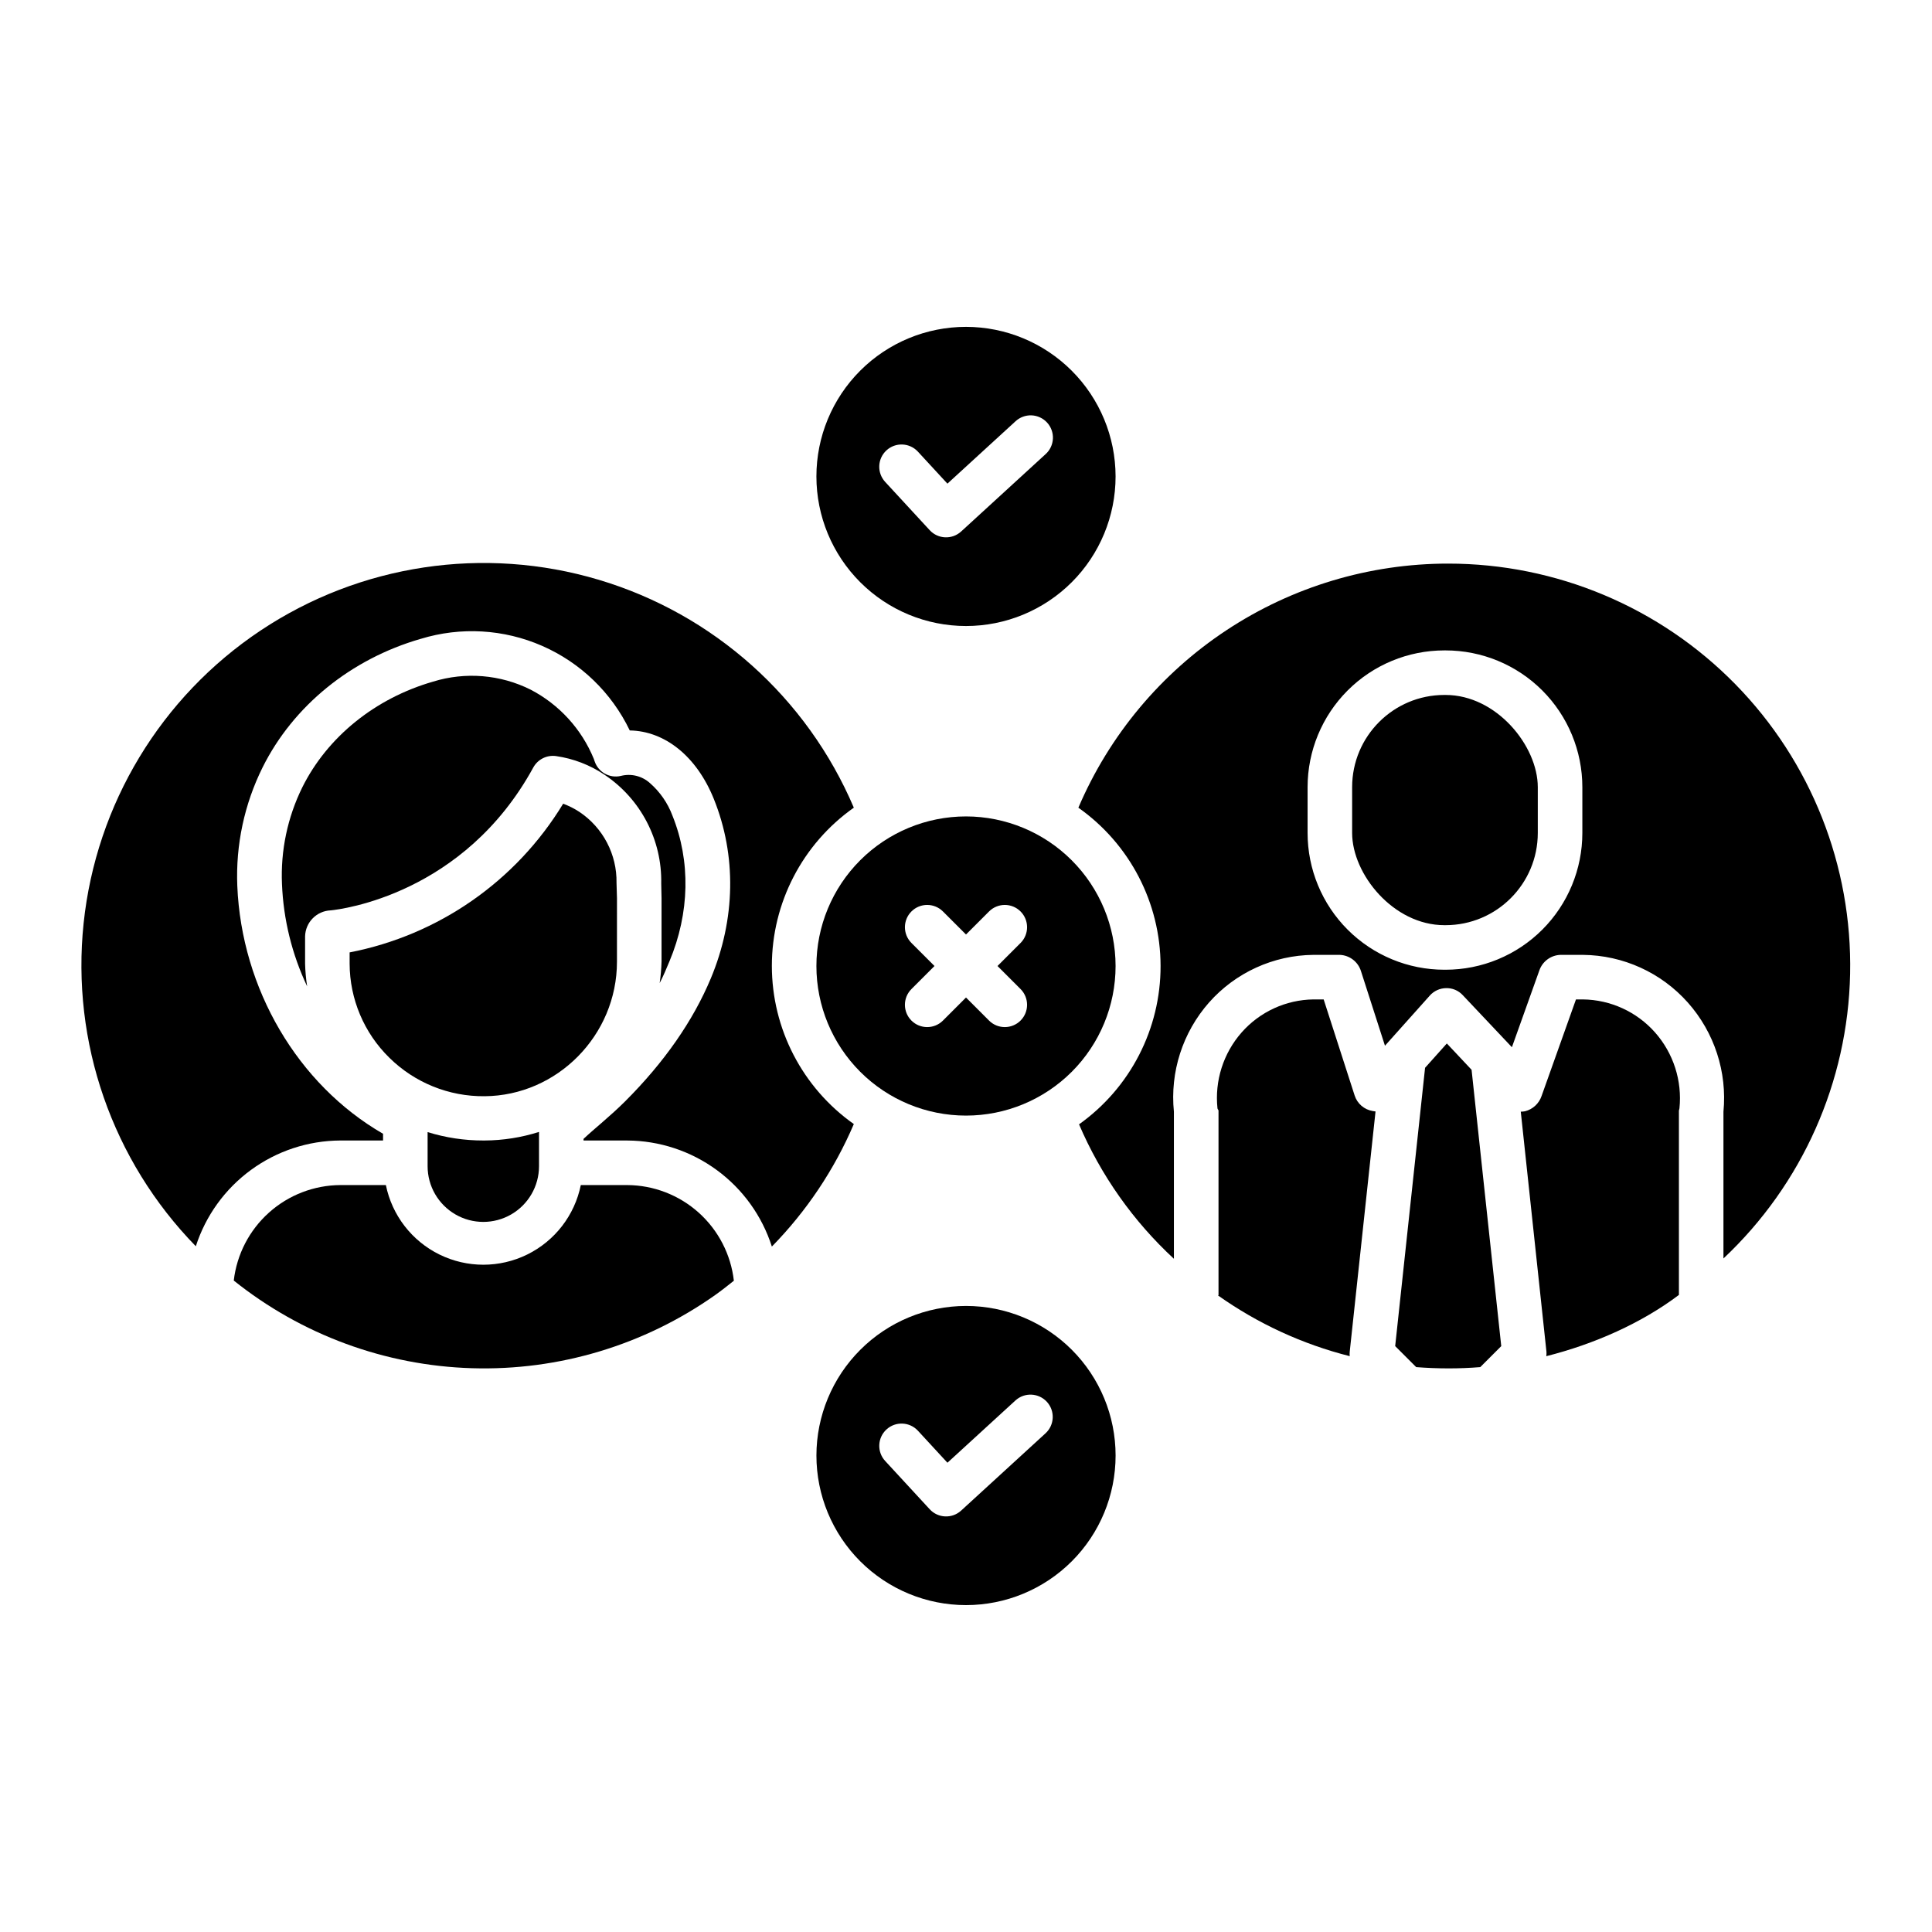
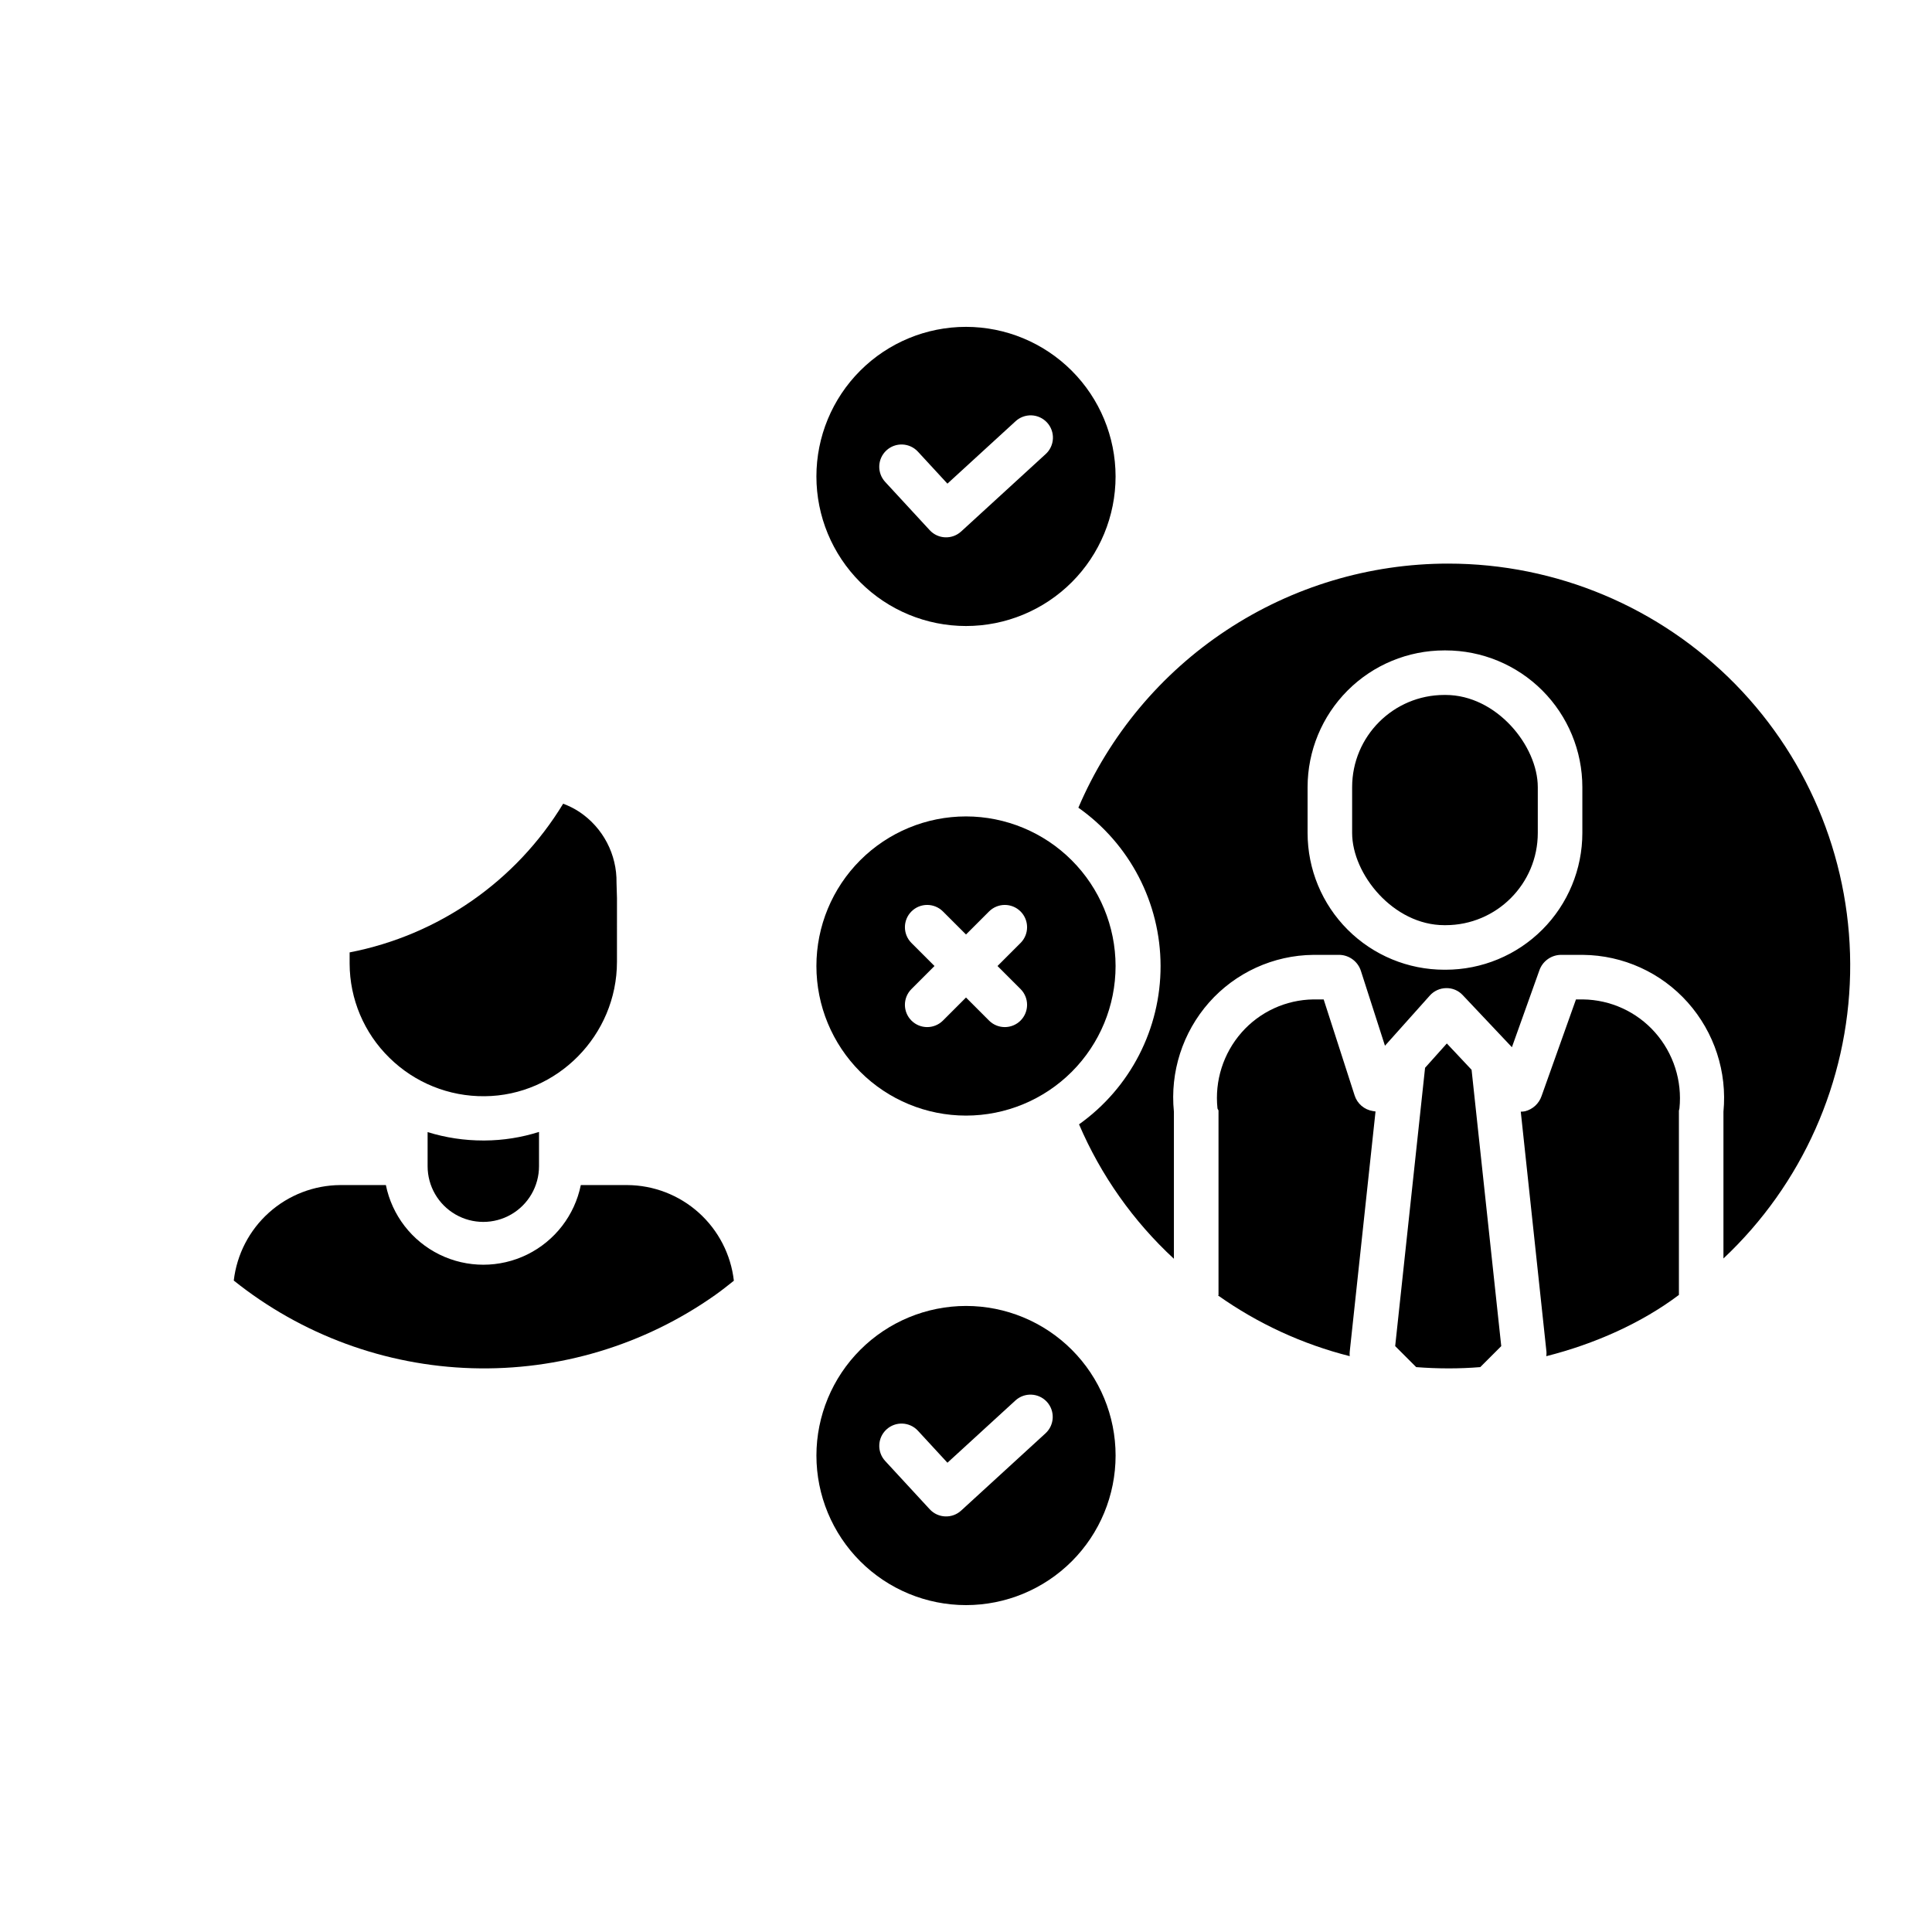
<svg xmlns="http://www.w3.org/2000/svg" fill="#000000" width="800px" height="800px" version="1.1" viewBox="144 144 512 512">
  <g>
    <path d="m360.36 529.73c0 10.516 4.18 20.598 11.613 28.031 7.434 7.434 17.516 11.609 28.031 11.609 10.512 0 20.594-4.176 28.031-11.609 7.434-7.434 11.609-17.516 11.609-28.031 0-10.512-4.176-20.594-11.609-28.031-7.438-7.434-17.52-11.609-28.031-11.609-10.512 0.012-20.586 4.191-28.02 11.625-7.43 7.43-11.613 17.508-11.625 28.016zm61.074-14.227h0.004c2.199 2.406 2.035 6.141-0.367 8.344l-22.355 20.473c-2.398 2.199-6.121 2.043-8.328-0.348l-11.809-12.801c-2.211-2.398-2.059-6.133 0.34-8.344 2.398-2.211 6.133-2.059 8.344 0.336l7.82 8.477 18.016-16.5c2.406-2.199 6.137-2.035 8.34 0.363z" />
    <path d="m400 230.62c-10.516 0-20.598 4.176-28.031 11.609s-11.613 17.52-11.613 28.031 4.18 20.598 11.613 28.031 17.516 11.609 28.031 11.609c10.512 0 20.594-4.176 28.031-11.609 7.434-7.434 11.609-17.52 11.609-28.031-0.012-10.512-4.191-20.586-11.625-28.02-7.43-7.43-17.508-11.609-28.016-11.621zm21.066 33.758-22.355 20.477v-0.004c-2.398 2.199-6.121 2.043-8.328-0.348l-11.809-12.801c-2.207-2.398-2.059-6.133 0.34-8.344 2.398-2.211 6.133-2.059 8.344 0.336l7.82 8.477 18.016-16.5c1.152-1.082 2.688-1.656 4.266-1.598 1.574 0.062 3.062 0.75 4.129 1.914 1.066 1.164 1.625 2.707 1.543 4.281-0.078 1.578-0.785 3.059-1.961 4.109z" />
    <path d="m526.77 328.17h0.32c13.496 0 24.441 13.496 24.441 24.441v12.129c0 13.496-10.941 24.441-24.441 24.441h-0.32c-13.496 0-24.441-13.496-24.441-24.441v-12.129c0-13.496 10.941-24.441 24.441-24.441z" />
    <path d="m257.32 444.02v9.039c0 5.273 2.816 10.145 7.383 12.781 4.566 2.637 10.191 2.637 14.758 0 4.566-2.637 7.383-7.508 7.383-12.781v-9.09c-4.66 1.48-9.516 2.246-14.402 2.273h-0.359c-5.004 0.008-9.98-0.742-14.762-2.223z" />
    <path d="m272.42 434.51c19.227-0.141 35.082-16.137 35.082-35.648l0.004-16.836-0.121-4.055c0.133-7.535-3.574-14.621-9.84-18.809-1.348-0.887-2.789-1.613-4.305-2.168-12.465 20.523-33.012 34.828-56.586 39.402v2.984-0.004c0.027 9.387 3.82 18.371 10.531 24.938 6.715 6.625 15.801 10.297 25.234 10.195z" />
    <path d="m400 360.36c-10.516 0-20.598 4.18-28.031 11.613s-11.613 17.516-11.613 28.031c0 10.512 4.18 20.594 11.613 28.031 7.434 7.434 17.516 11.609 28.031 11.609 10.512 0 20.594-4.176 28.031-11.609 7.434-7.438 11.609-17.52 11.609-28.031-0.012-10.512-4.191-20.586-11.625-28.02-7.43-7.43-17.508-11.613-28.016-11.625zm14.492 45.785c2.273 2.312 2.258 6.023-0.035 8.316s-6.004 2.309-8.316 0.035l-6.141-6.144-6.144 6.144c-2.312 2.273-6.023 2.258-8.316-0.035-2.293-2.293-2.305-6.004-0.031-8.316l6.141-6.141-6.144-6.144h0.004c-2.273-2.312-2.262-6.023 0.031-8.316 2.293-2.293 6.004-2.305 8.316-0.031l6.144 6.141 6.144-6.144-0.004 0.004c2.312-2.273 6.023-2.262 8.316 0.031 2.293 2.293 2.309 6.004 0.035 8.316l-6.144 6.144z" />
    <path d="m205.95 483.36c17.973 14.383 40.129 22.539 63.137 23.23 23.008 0.695 45.617-6.106 64.422-19.379 1.703-1.199 3.352-2.519 4.973-3.805-0.793-6.953-4.109-13.371-9.316-18.043-5.207-4.672-11.945-7.269-18.941-7.309h-12.305c-1.629 8.008-6.875 14.805-14.207 18.41-7.328 3.602-15.918 3.602-23.25 0-7.332-3.606-12.578-10.402-14.203-18.41h-12.055c-6.988 0.039-13.719 2.633-18.926 7.297-5.203 4.66-8.523 11.066-9.328 18.008z" />
-     <path d="m231.64 385.26c2.769-0.277 35.305-4.223 53.691-37.875 1.184-2.148 3.57-3.348 6.004-3.019 4.613 0.66 9.023 2.356 12.887 4.965 9.59 6.414 15.246 17.277 15.008 28.812l0.086 3.965v16.754h-0.004c-0.051 1.895-0.215 3.781-0.492 5.656 1.012-1.91 1.781-3.828 2.59-5.75 5.379-12.836 5.656-26.555 0.789-38.629v-0.004c-1.246-3.324-3.297-6.285-5.973-8.621-2.086-1.871-4.965-2.578-7.68-1.891-2.977 0.707-6-0.977-6.965-3.879l-0.215-0.633c-3.234-7.894-9.16-14.391-16.727-18.336-8.035-4.023-17.312-4.785-25.898-2.129-15.332 4.43-27.961 14.629-34.617 27.98-3.926 7.961-5.785 16.785-5.398 25.652 0.379 9.398 2.648 18.621 6.672 27.121-0.312-1.992-0.496-4.004-0.547-6.023v-7.207c0.078-3.734 3.051-6.766 6.789-6.91z" />
    <path d="m536.28 506.3 5.566-5.566-7.863-73.23-6.555-6.973-5.769 6.445-7.922 73.758 5.566 5.566c2.812 0.219 5.641 0.332 8.488 0.336 2.856 0.004 5.688-0.109 8.488-0.336z" />
    <path d="m588.93 487.17v-48.832c0.039-0.199 0.086-0.398 0.141-0.598 0.754-7.32-1.594-14.625-6.469-20.137-4.848-5.473-11.773-8.648-19.082-8.746h-1.871l-9.121 25.609c-0.684 1.992-2.324 3.508-4.363 4.027-0.379 0.074-0.762 0.109-1.145 0.109l6.812 63.68c0.02 0.375 0.004 0.75-0.051 1.121 12.832-3.238 25.309-8.809 35.148-16.234z" />
-     <path d="m234.2 446.25h11.312v-1.789c-22.633-13.062-37.5-38.434-38.625-65.688-0.441-10.867 1.863-21.668 6.703-31.41 8.121-16.301 23.391-28.715 41.887-34.059v0.004c10.613-3.254 22.043-2.594 32.207 1.859 10.168 4.453 18.402 12.402 23.207 22.41 9.289 0.148 17.711 6.828 22.277 18.145 6.047 14.977 5.773 31.887-0.816 47.613-4.695 11.203-12.293 22.152-22.691 32.535-3.898 3.894-8.062 7.164-11.016 9.938v0.441h11.574c8.539 0.039 16.844 2.777 23.73 7.828 6.887 5.047 11.996 12.145 14.602 20.277 9.191-9.383 16.559-20.391 21.723-32.465-13.621-9.617-21.723-25.25-21.723-41.926 0-16.672 8.102-32.309 21.723-41.922-12.426-29.18-37.195-51.316-67.586-60.387-30.391-9.074-63.242-4.148-89.633 13.441-26.391 17.594-43.578 46.02-46.895 77.562-3.316 31.539 7.582 62.922 29.734 85.617 2.617-8.113 7.731-15.191 14.609-20.223 6.879-5.035 15.172-7.766 23.695-7.805z" />
    <path d="m508.53 438.55c-0.246-0.023-0.492-0.062-0.73-0.113-2.258-0.359-4.121-1.961-4.812-4.141l-8.203-25.441h-2.715c-7.289 0.098-14.203 3.277-19.023 8.746-4.856 5.523-7.18 12.828-6.402 20.141 0.02 0.195 0.273 0.395 0.273 0.594v48.891c0 0.031-0.16 0.055-0.117 0.086h-0.004c10.539 7.465 22.367 12.918 34.891 16.082-0.035-0.379-0.035-0.762 0-1.141z" />
    <path d="m527.8 293.36c-20.879-0.004-41.301 6.125-58.727 17.625s-31.09 27.863-39.293 47.062c13.629 9.613 21.75 25.234 21.785 41.91 0.035 16.676-8.02 32.336-21.609 42.004 5.785 13.512 14.352 25.652 25.141 35.629v-38.969c-1.059-10.52 2.309-21.004 9.301-28.938 7.016-7.938 17.07-12.531 27.664-12.633h7.004c2.594 0.105 4.844 1.836 5.609 4.316l6.356 19.762 11.879-13.285h-0.004c1.102-1.238 2.672-1.957 4.332-1.98 1.652-0.043 3.242 0.621 4.375 1.828l13.059 13.832 7.262-20.328c0.82-2.394 3.027-4.043 5.559-4.144h6.019c10.629 0.102 20.723 4.691 27.785 12.637 7.031 7.918 10.449 18.402 9.434 28.938v38.883c20.871-19.605 32.973-46.785 33.57-75.418 0.594-28.629-10.359-56.289-30.398-76.746-20.039-20.457-47.469-31.984-76.102-31.984zm35.539 71.379c0 9.613-3.82 18.836-10.617 25.633-6.797 6.797-16.02 10.617-25.633 10.617h-0.32c-9.613 0-18.832-3.82-25.629-10.617-6.797-6.797-10.617-16.02-10.617-25.633v-12.129c0-9.613 3.82-18.832 10.617-25.633 6.797-6.797 16.016-10.613 25.629-10.613h0.32c9.613 0 18.836 3.816 25.633 10.613 6.797 6.801 10.617 16.02 10.617 25.633z" />
  </g>
</svg>